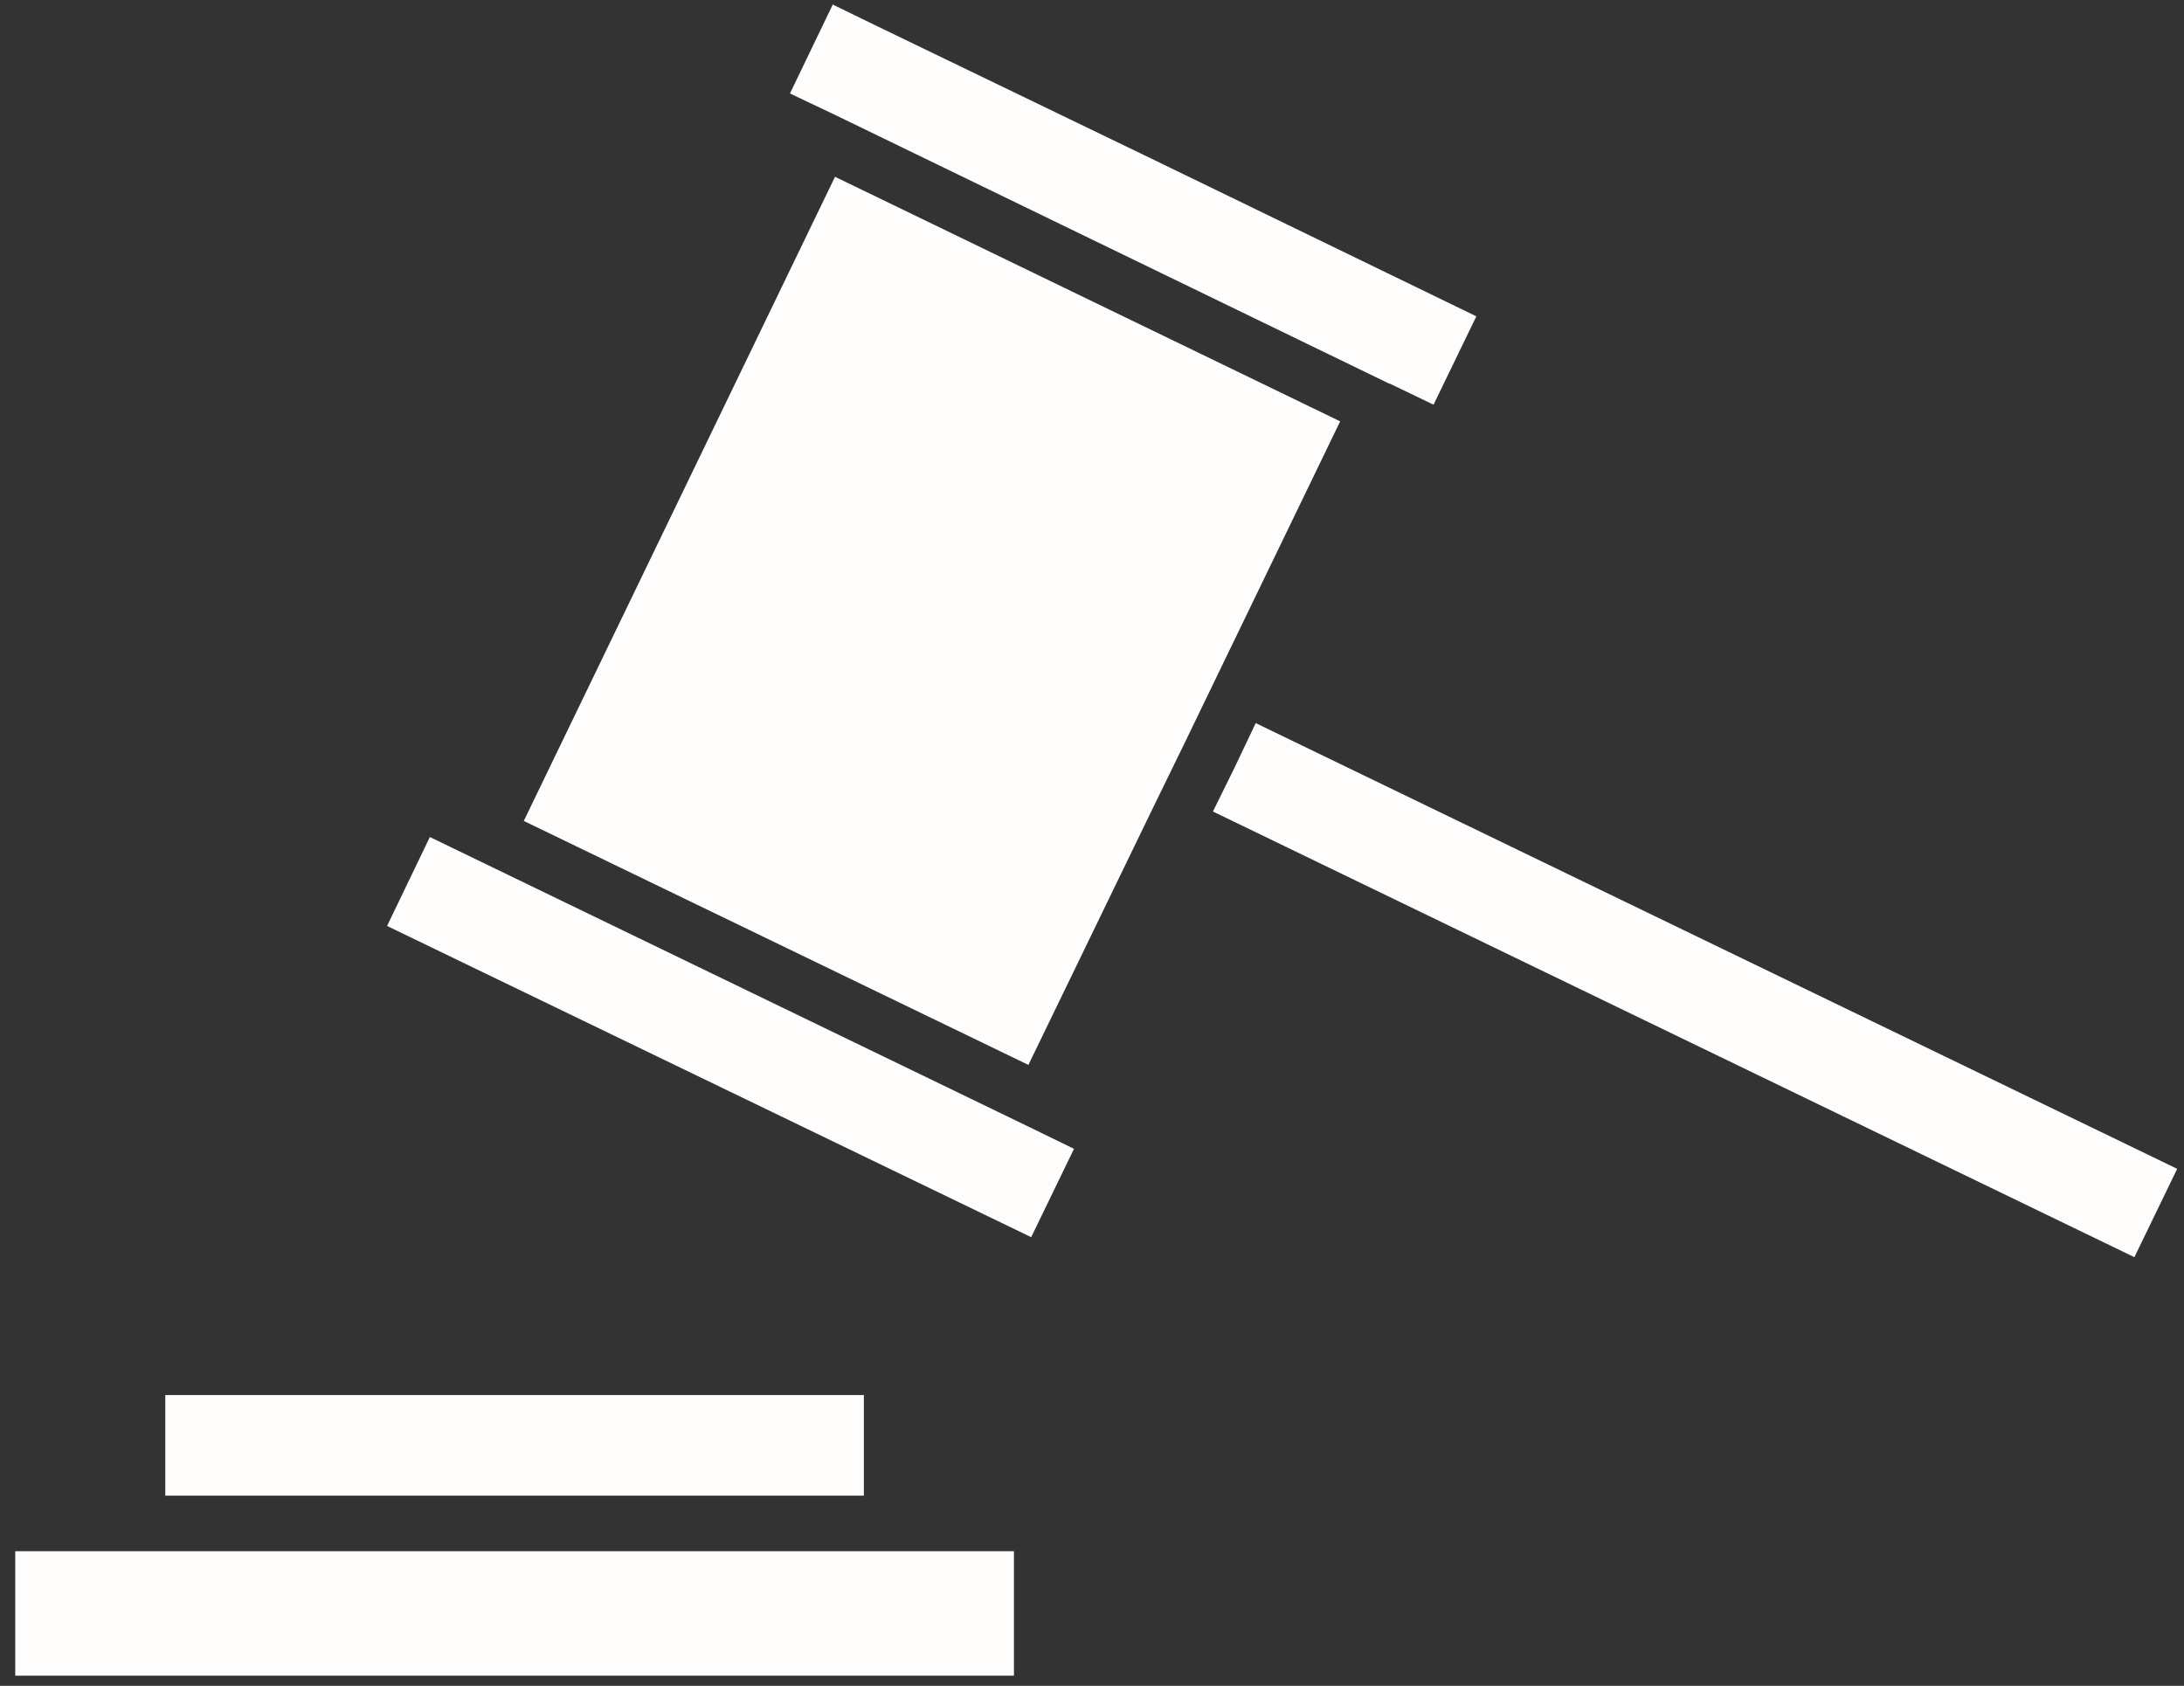
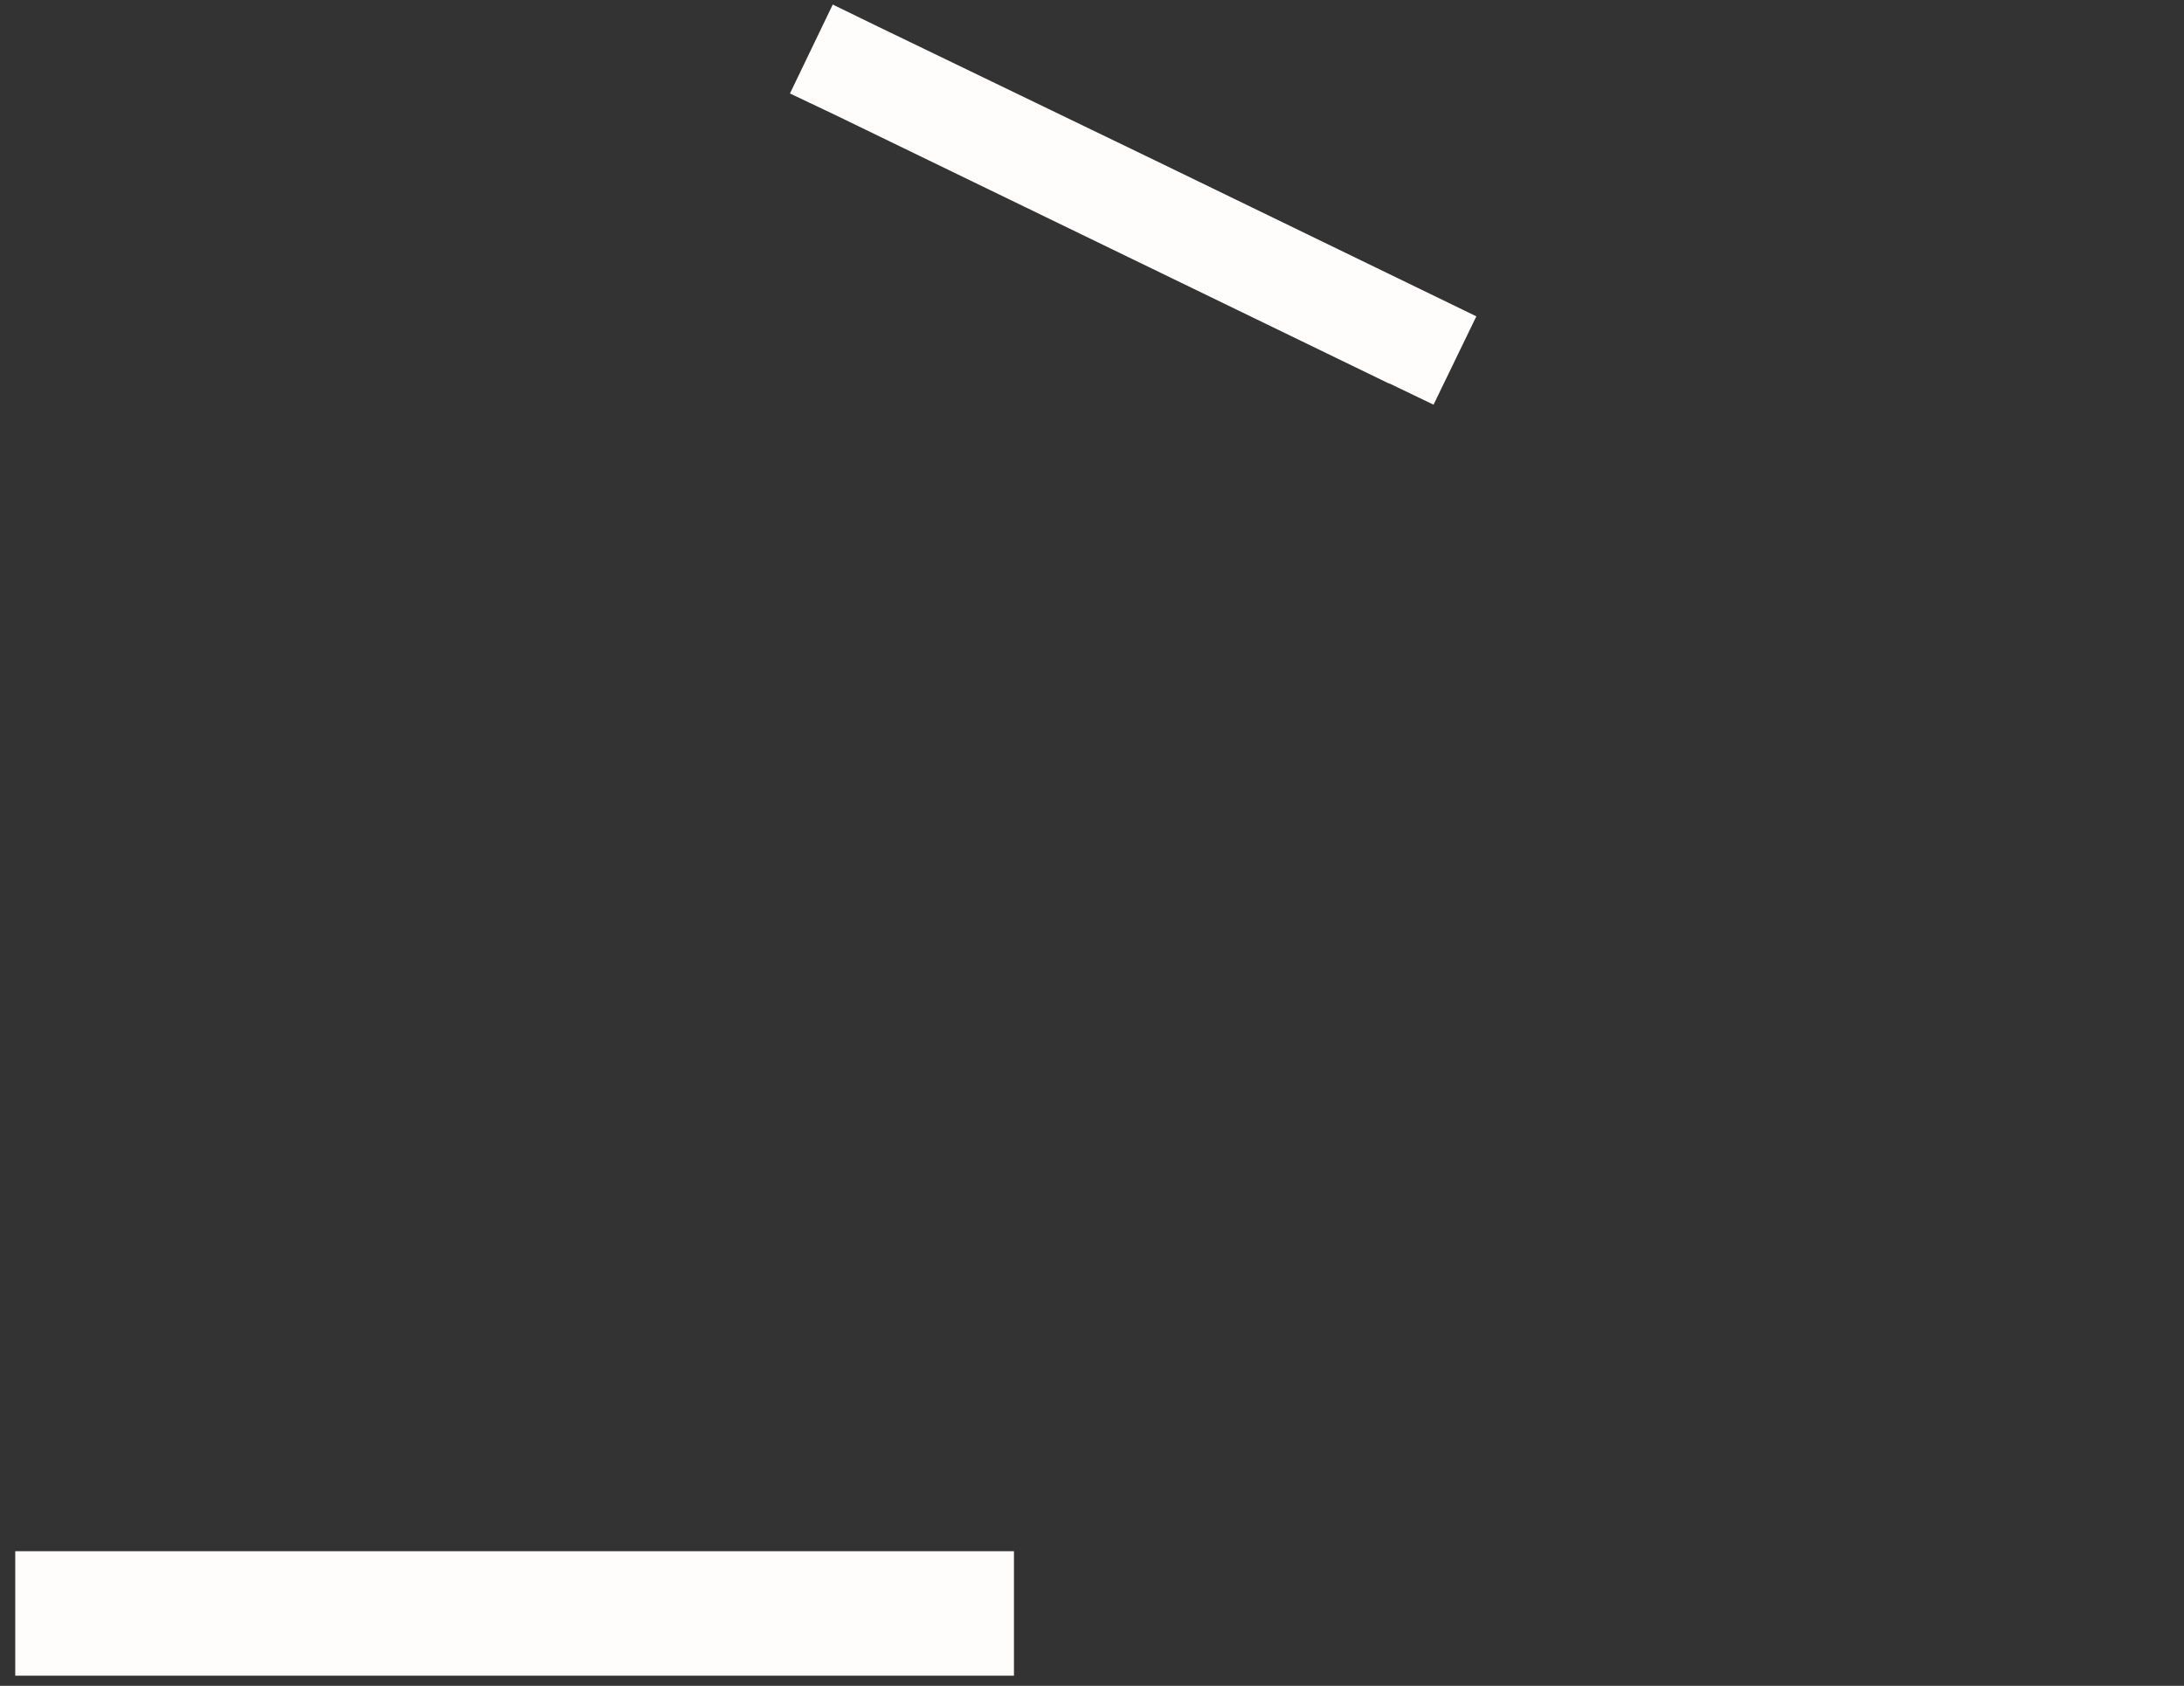
<svg xmlns="http://www.w3.org/2000/svg" width="57" height="44" viewBox="0 0 57 44" fill="none">
  <rect x="0" y="0" width="57" height="44" fill="#333333" stroke="none" />
-   <path d="M4.314 36.41H22.546V39.036H4.314V36.41Z" fill="#FFFCFC" />
  <path d="M3.589 40.486H0.398V43.735H26.463V40.486H3.589Z" fill="#FFFCFC" />
  <path d="M21.778 2.991L36.253 10.011H36.268L37.414 10.562L38.531 8.256L30.132 4.18L22.894 0.684L21.734 0.119L20.617 2.44L21.778 2.991Z" fill="#FFFCFC" />
-   <path d="M32.221 20.034L31.656 21.18L55.705 32.812L56.822 30.506L32.773 18.873L32.221 20.034Z" fill="#FFFCFC" />
-   <path d="M26.869 29.418L11.219 21.846L10.102 24.167L26.913 32.29L28.03 29.984L26.869 29.418Z" fill="#FFFCFC" />
-   <path d="M21.793 4.614L13.67 21.426L26.84 27.794L30.031 21.209L30.916 19.395L34.977 10.997L21.793 4.614Z" fill="#FFFCFC" />
</svg>